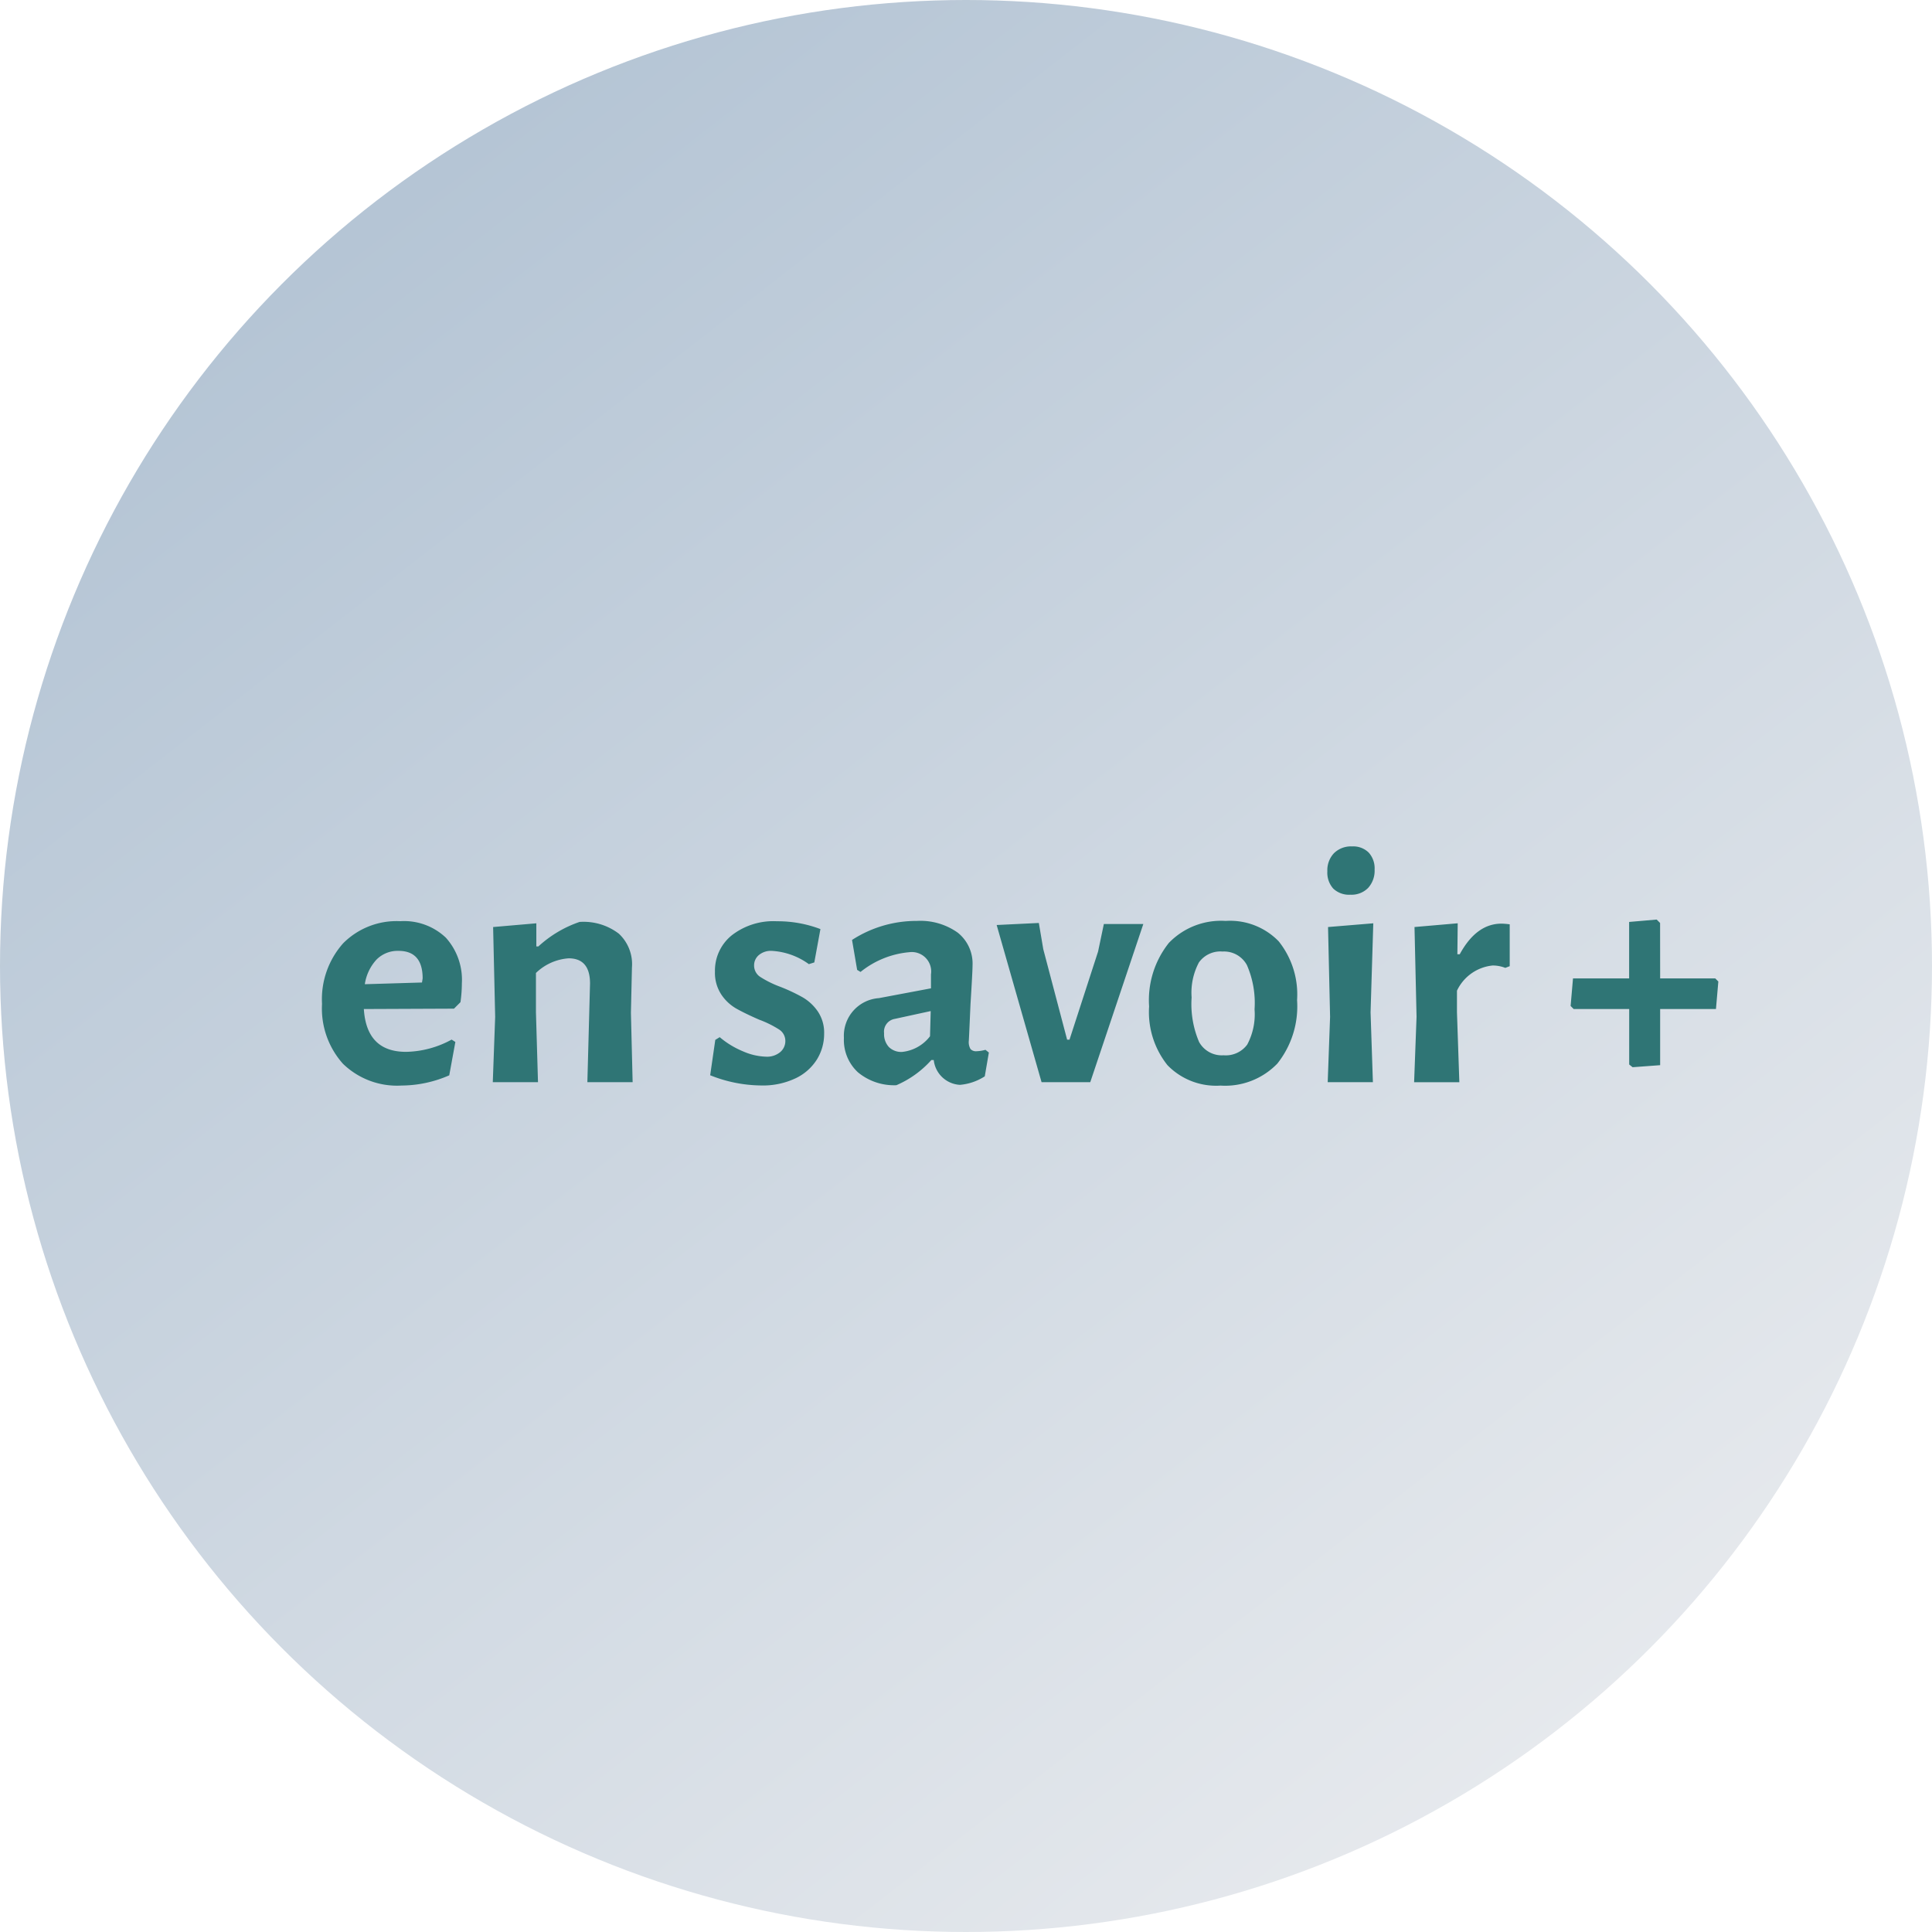
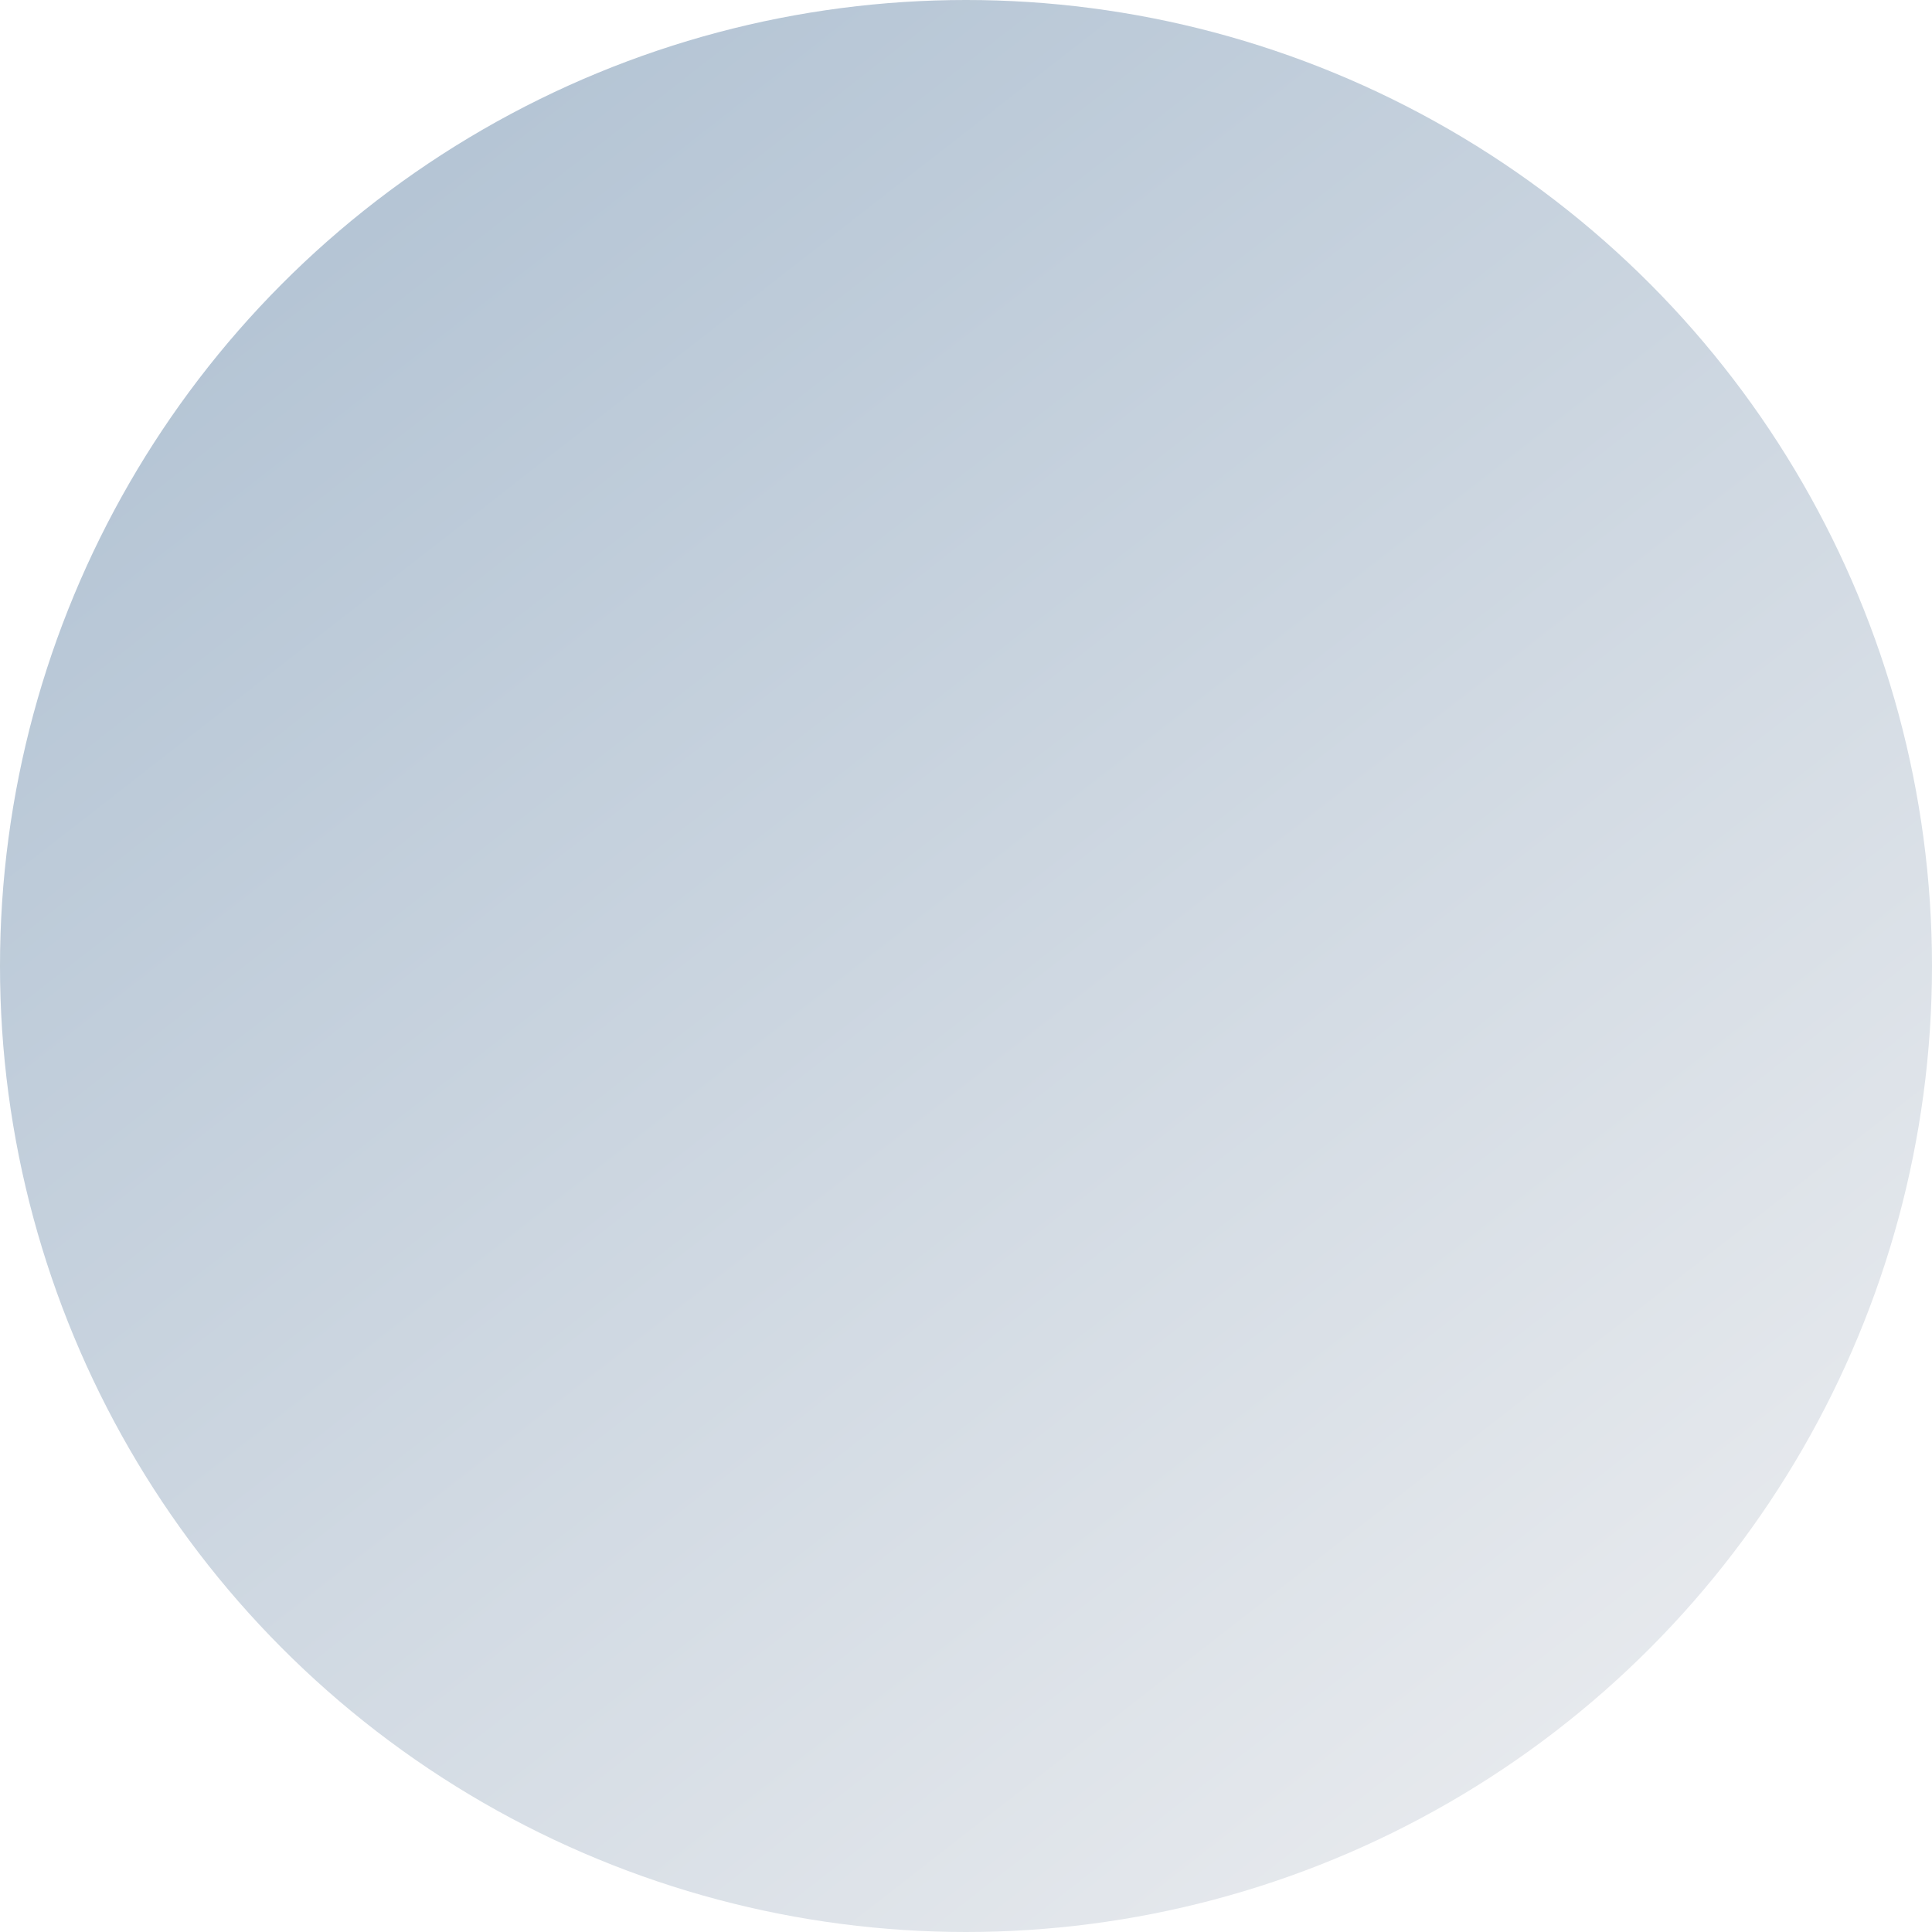
<svg xmlns="http://www.w3.org/2000/svg" width="138" height="138" viewBox="0 0 138 138">
  <defs>
    <linearGradient id="linear-gradient" x1="0.823" y1="0.886" x2="0.213" y2="0.103" gradientUnits="objectBoundingBox">
      <stop offset="0" stop-color="#e6e9ed" />
      <stop offset="1" stop-color="#b5c5d5" />
    </linearGradient>
  </defs>
  <g id="lesrencontres_ensavoir_" data-name="lesrencontres_ensavoir+" transform="translate(-234 -37)">
    <circle id="Ellipse_44" data-name="Ellipse 44" cx="69" cy="69" r="69" transform="translate(234 37)" fill="url(#linear-gradient)" />
-     <path id="Tracé_2004" data-name="Tracé 2004" d="M10.107,15.142Q10.3,18.2,13.121,18.2a7.023,7.023,0,0,0,3.256-.875l.267.17-.437,2.382a8.577,8.577,0,0,1-3.4.729,5.54,5.54,0,0,1-4.192-1.555,5.916,5.916,0,0,1-1.495-4.277,6.009,6.009,0,0,1,1.507-4.326,5.375,5.375,0,0,1,4.083-1.58,4.326,4.326,0,0,1,3.256,1.179,4.5,4.5,0,0,1,1.142,3.269,9.444,9.444,0,0,1-.1,1.337l-.462.462Zm4.2-2.187q0-1.968-1.725-1.968a2.124,2.124,0,0,0-1.567.62,3.3,3.3,0,0,0-.838,1.762l4.083-.122Zm11.956.365q0-1.8-1.531-1.8A3.725,3.725,0,0,0,22.4,12.566v2.819l.146,4.982H19.317l.17-4.666-.146-6.416,3.086-.267v1.653h.146a8.285,8.285,0,0,1,2.941-1.75,4.149,4.149,0,0,1,2.807.838,2.973,2.973,0,0,1,.936,2.418l-.073,3.232.122,4.958H26.073ZM39.609,8.872a8.615,8.615,0,0,1,3.111.559l-.437,2.382-.389.122a4.984,4.984,0,0,0-2.649-.948,1.336,1.336,0,0,0-.923.3.957.957,0,0,0-.34.741.967.967,0,0,0,.45.826,7.384,7.384,0,0,0,1.422.7,12.714,12.714,0,0,1,1.6.753,3.366,3.366,0,0,1,1.081,1.009,2.713,2.713,0,0,1,.45,1.592,3.483,3.483,0,0,1-.5,1.81,3.627,3.627,0,0,1-1.519,1.361,5.448,5.448,0,0,1-2.5.522,9.95,9.95,0,0,1-3.621-.729l.365-2.527.316-.194A6.288,6.288,0,0,0,37.2,18.168a4.4,4.4,0,0,0,1.628.377,1.472,1.472,0,0,0,1.021-.328,1.026,1.026,0,0,0,.365-.79.967.967,0,0,0-.45-.826,7.384,7.384,0,0,0-1.422-.7q-1-.437-1.628-.79A3.2,3.2,0,0,1,35.636,14.1a2.814,2.814,0,0,1-.45-1.628,3.238,3.238,0,0,1,1.191-2.588A4.84,4.84,0,0,1,39.609,8.872ZM49.6,8.848a4.6,4.6,0,0,1,2.928.838,2.824,2.824,0,0,1,1.057,2.345q0,.437-.146,2.77-.122,2.795-.122,2.625a.978.978,0,0,0,.122.571.522.522,0,0,0,.437.158,2.732,2.732,0,0,0,.632-.1l.243.194-.292,1.7a3.864,3.864,0,0,1-1.774.608,1.99,1.99,0,0,1-1.871-1.774h-.17a7.1,7.1,0,0,1-2.5,1.8,4.038,4.038,0,0,1-2.746-.923,3.14,3.14,0,0,1-1-2.454,2.691,2.691,0,0,1,2.5-2.843l3.718-.7v-1a1.386,1.386,0,0,0-1.555-1.58,6.432,6.432,0,0,0-3.475,1.409l-.243-.146-.365-2.139A8.441,8.441,0,0,1,49.6,8.848Zm-1.58,7a.922.922,0,0,0-.753,1.021,1.358,1.358,0,0,0,.34.984,1.256,1.256,0,0,0,.948.352,2.881,2.881,0,0,0,1.993-1.118l.049-1.8Zm12.321,1.482h.17l2.041-6.294.413-1.968h2.819l-3.791,11.3H58.516L55.308,9.14l3.013-.146.316,1.871ZM71.663,8.848a4.837,4.837,0,0,1,3.791,1.458,6.081,6.081,0,0,1,1.312,4.2,6.561,6.561,0,0,1-1.409,4.532A5.176,5.176,0,0,1,71.3,20.61a4.837,4.837,0,0,1-3.791-1.458,6.081,6.081,0,0,1-1.312-4.2,6.561,6.561,0,0,1,1.41-4.532A5.176,5.176,0,0,1,71.663,8.848Zm-.219,2.187a1.886,1.886,0,0,0-1.689.778,4.609,4.609,0,0,0-.522,2.5,6.9,6.9,0,0,0,.535,3.184,1.853,1.853,0,0,0,1.75.948,1.9,1.9,0,0,0,1.689-.766,4.6,4.6,0,0,0,.522-2.515A6.774,6.774,0,0,0,73.182,12,1.854,1.854,0,0,0,71.444,11.035ZM80.7,3.526a1.568,1.568,0,0,1,1.179.437,1.67,1.67,0,0,1,.425,1.215,1.827,1.827,0,0,1-.462,1.312,1.66,1.66,0,0,1-1.264.486,1.634,1.634,0,0,1-1.227-.437A1.7,1.7,0,0,1,78.929,5.3,1.766,1.766,0,0,1,79.4,4.012,1.732,1.732,0,0,1,80.7,3.526Zm1.482,16.841H78.954l.17-4.666-.146-6.416,3.232-.267-.194,6.367ZM91.372,9.042a5.157,5.157,0,0,1,.583.049V12.08l-.316.122a2.461,2.461,0,0,0-.9-.17,3.159,3.159,0,0,0-2.552,1.8v1.555l.17,4.982H85.126L85.3,15.7l-.146-6.416,3.086-.267-.024,2.211h.17Q89.573,9.042,91.372,9.042ZM102.7,12.955h3.937l.219.219-.17,1.968H102.7v4.01l-1.968.146-.243-.194V15.142H96.524l-.219-.219.17-1.968h4.01V8.921l1.968-.17.243.243Z" transform="translate(249.882 93.932)" fill="#2f7575" />
  </g>
</svg>